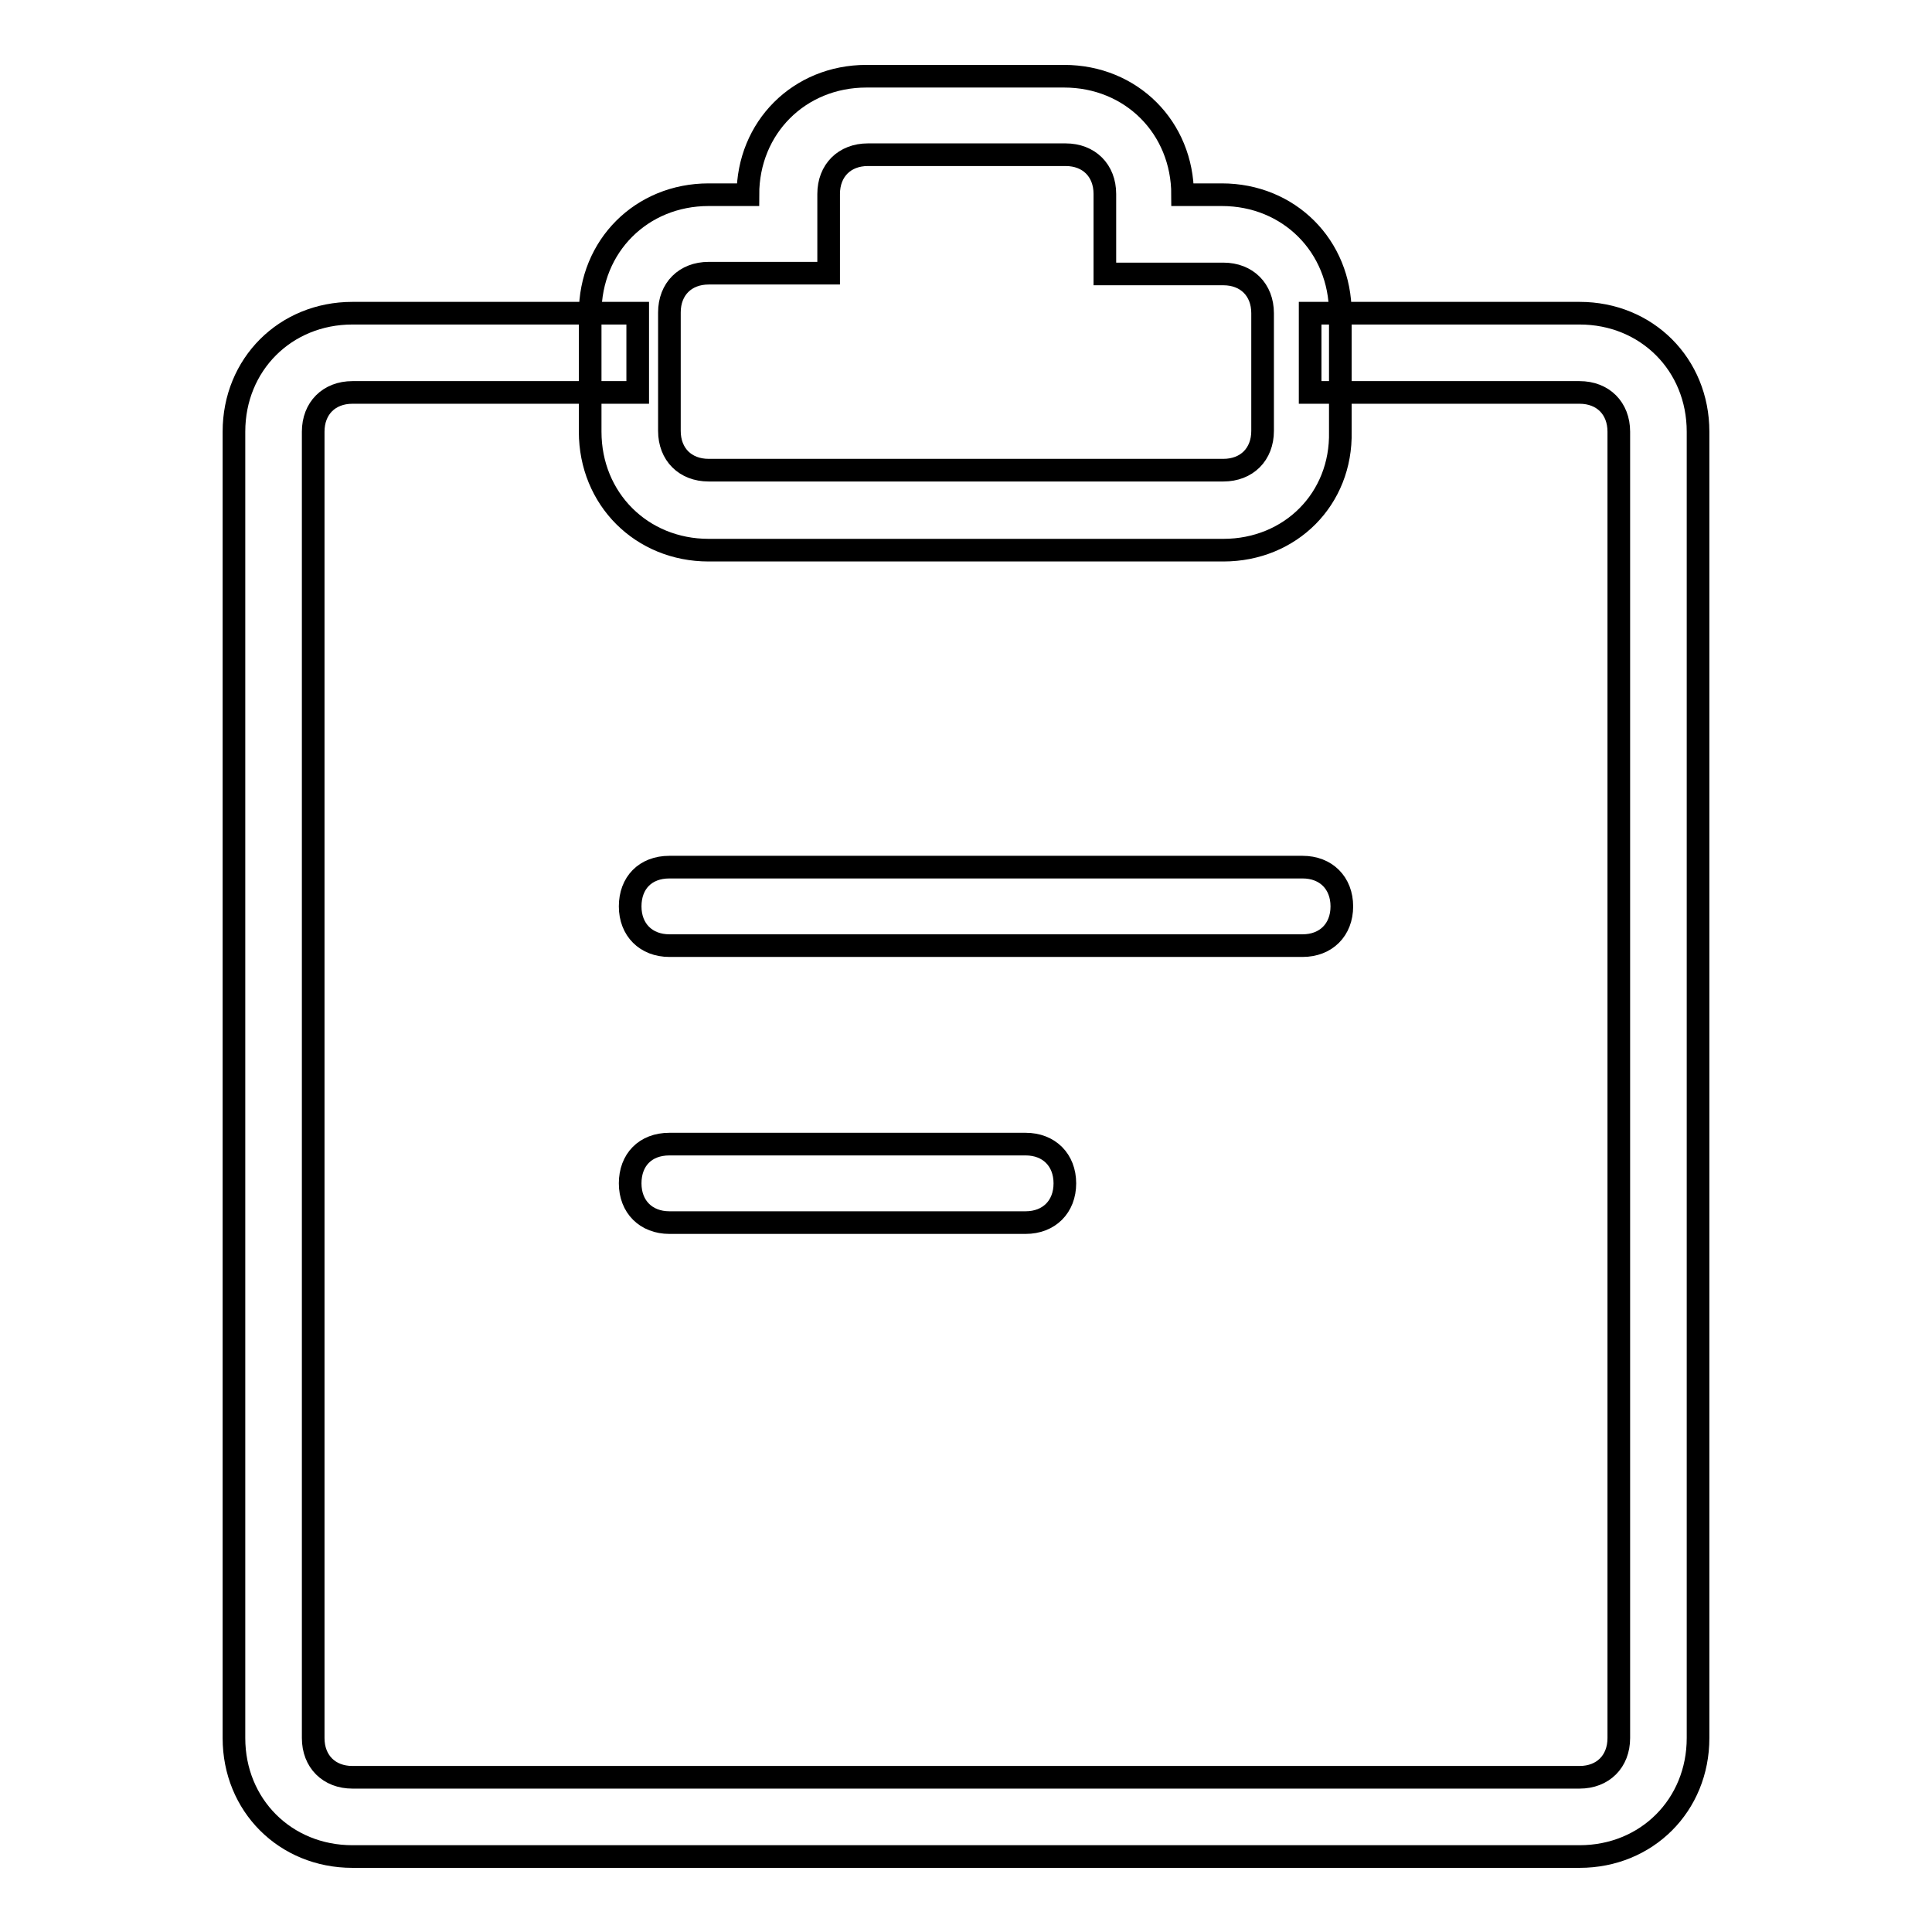
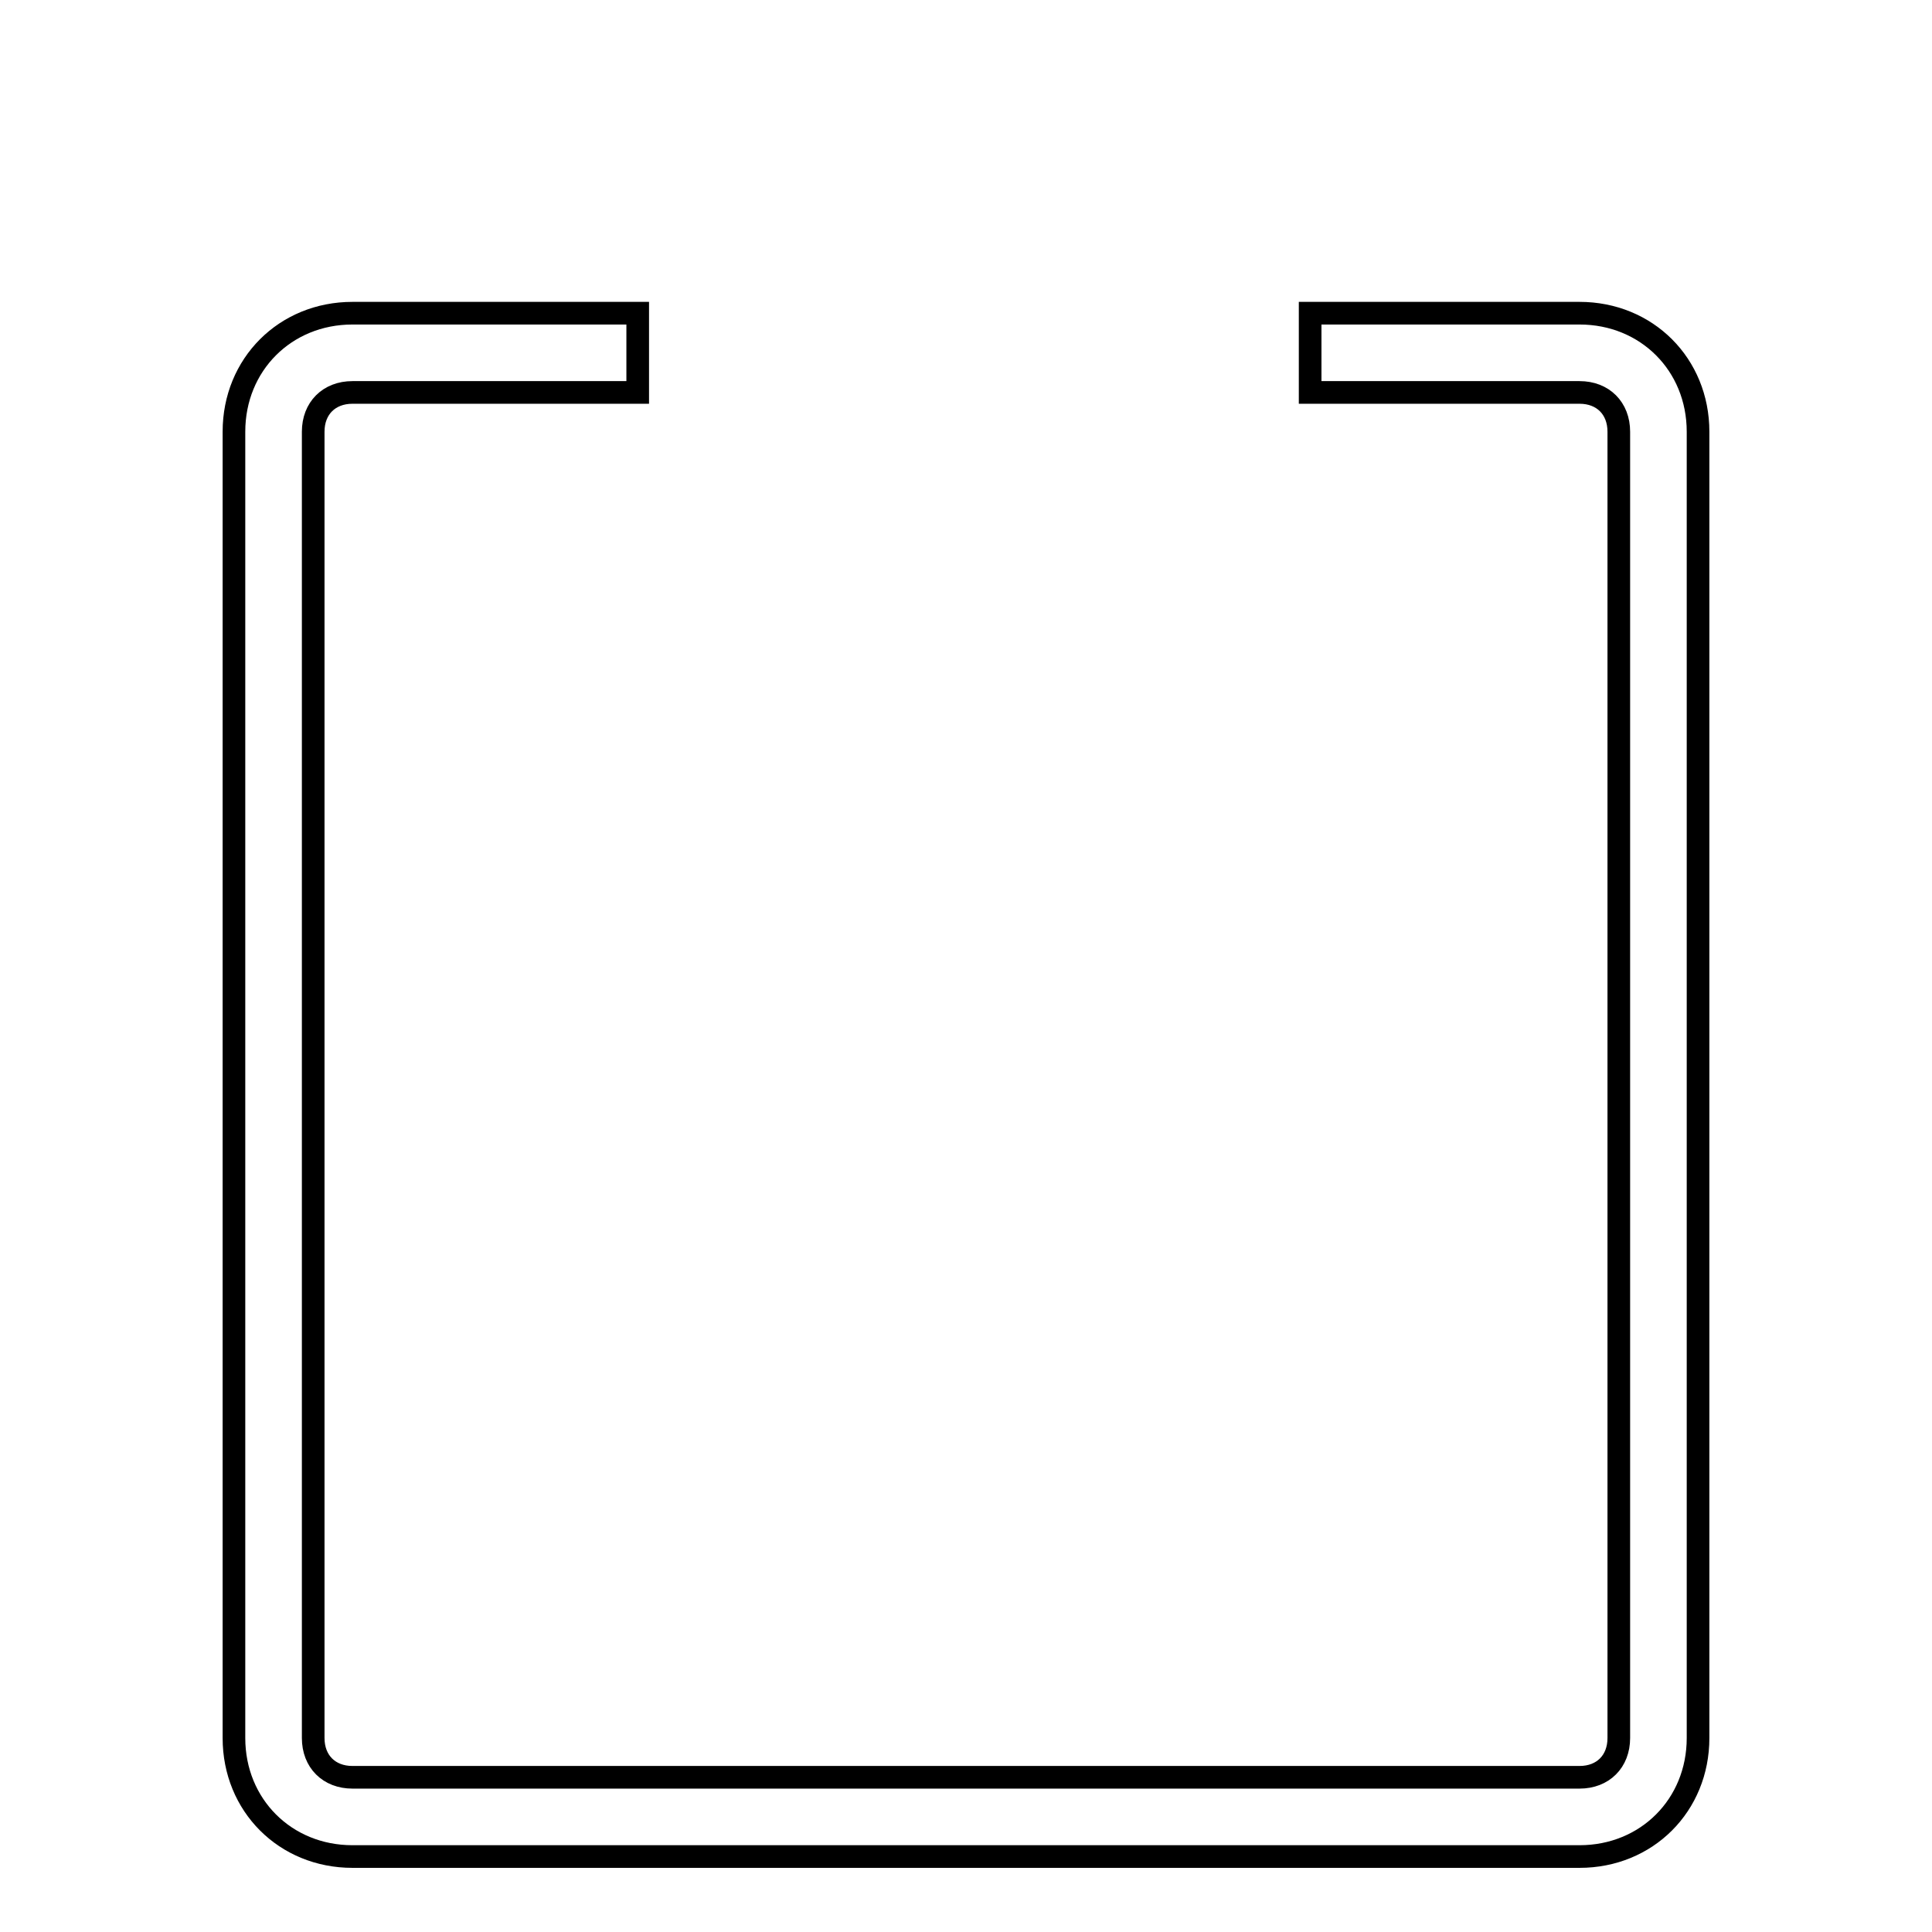
<svg xmlns="http://www.w3.org/2000/svg" version="1.1" x="0px" y="0px" viewBox="0 0 256 256" enable-background="new 0 0 256 256" xml:space="preserve">
  <g>
    <path stroke-width="3" fill-opacity="0" stroke="#000000" d="M209.3,246H46.7c-8.9,0-15.7-6.8-15.7-15.7V57.2c0-8.9,6.8-15.7,15.7-15.7h37.8V52H46.7 c-3.1,0-5.2,2.1-5.2,5.2v173.1c0,3.1,2.1,5.2,5.2,5.2h162.6c3.1,0,5.2-2.1,5.2-5.2V57.2c0-3.1-2.1-5.2-5.2-5.2h-35.7V41.5h35.7 c8.9,0,15.7,6.8,15.7,15.7v173.1C225,239.2,218.2,246,209.3,246L209.3,246z" />
-     <path stroke-width="3" fill-opacity="0" stroke="#000000" d="M162.1,72.9H93.9c-8.9,0-15.7-6.8-15.7-15.7V41.5c0-8.9,6.8-15.7,15.7-15.7h5.2c0-8.9,6.8-15.7,15.7-15.7 h26.2c8.9,0,15.7,6.8,15.7,15.7h5.2c8.9,0,15.7,6.8,15.7,15.7v15.7C177.8,66.1,171,72.9,162.1,72.9z M93.9,36.2 c-3.1,0-5.2,2.1-5.2,5.2v15.7c0,3.1,2.1,5.2,5.2,5.2h68.2c3.1,0,5.2-2.1,5.2-5.2V41.5c0-3.1-2.1-5.2-5.2-5.2h-15.7V25.7 c0-3.1-2.1-5.2-5.2-5.2h-26.2c-3.1,0-5.2,2.1-5.2,5.2v10.5H93.9z M88.7,114.9h83.9c3.1,0,5.2,2.1,5.2,5.2s-2.1,5.2-5.2,5.2H88.7 c-3.1,0-5.2-2.1-5.2-5.2S85.5,114.9,88.7,114.9z M88.7,151.6h47.2c3.1,0,5.2,2.1,5.2,5.2s-2.1,5.2-5.2,5.2H88.7 c-3.1,0-5.2-2.1-5.2-5.2S85.5,151.6,88.7,151.6z" />
  </g>
</svg>